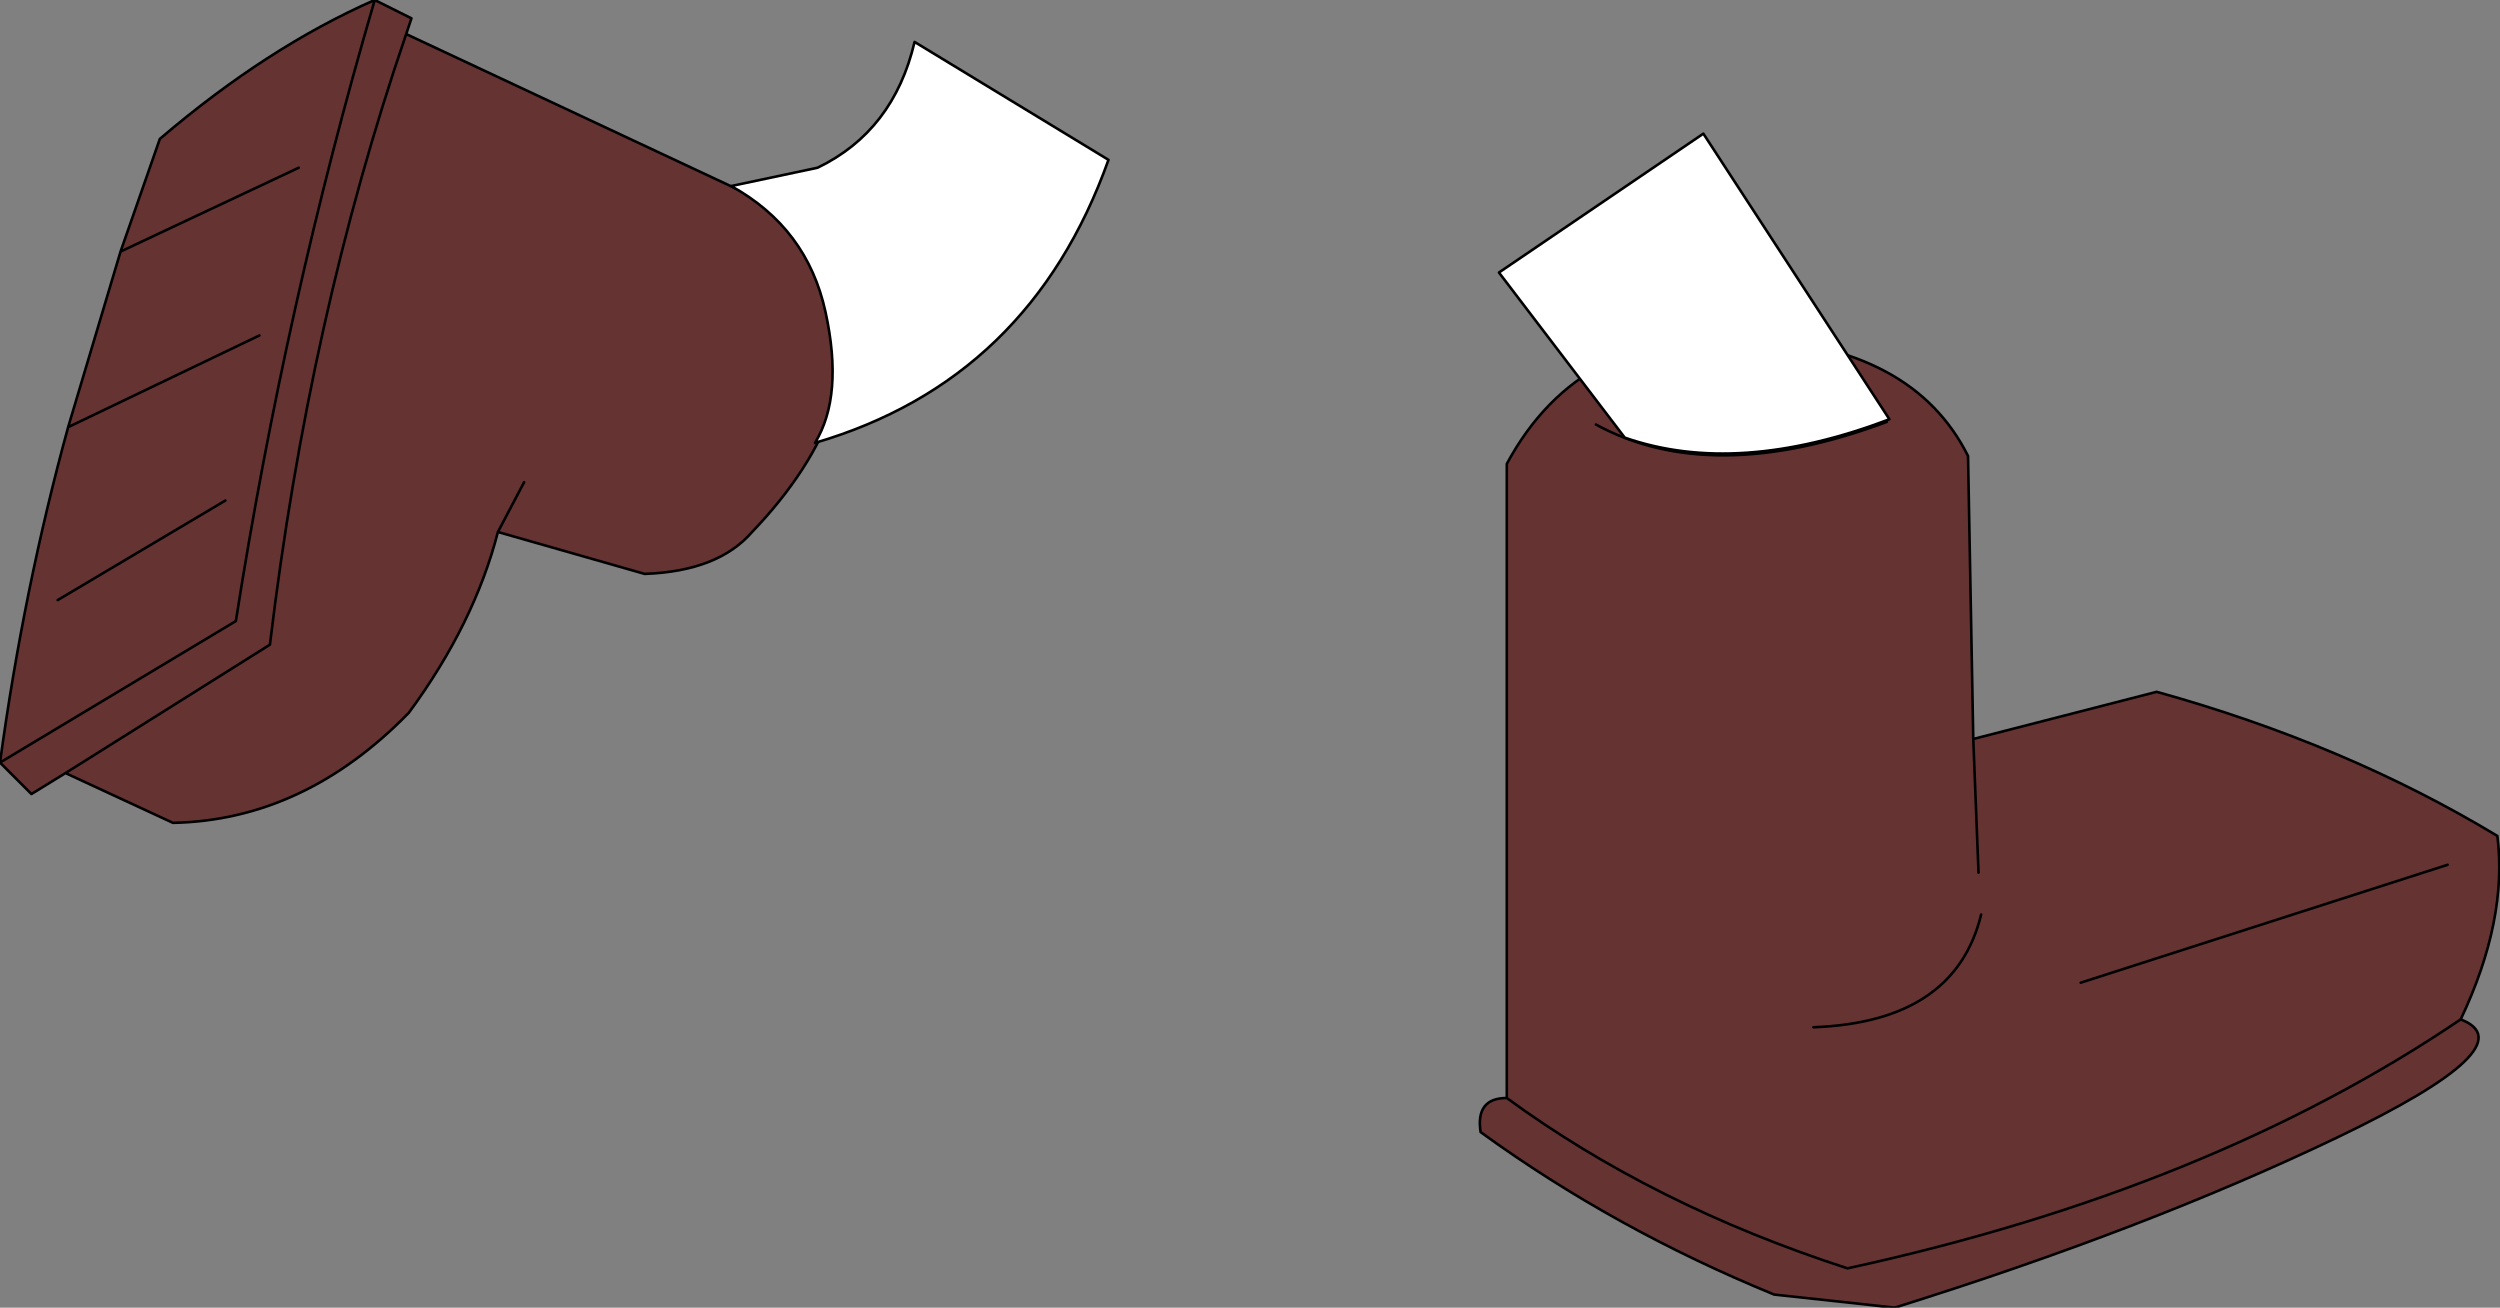
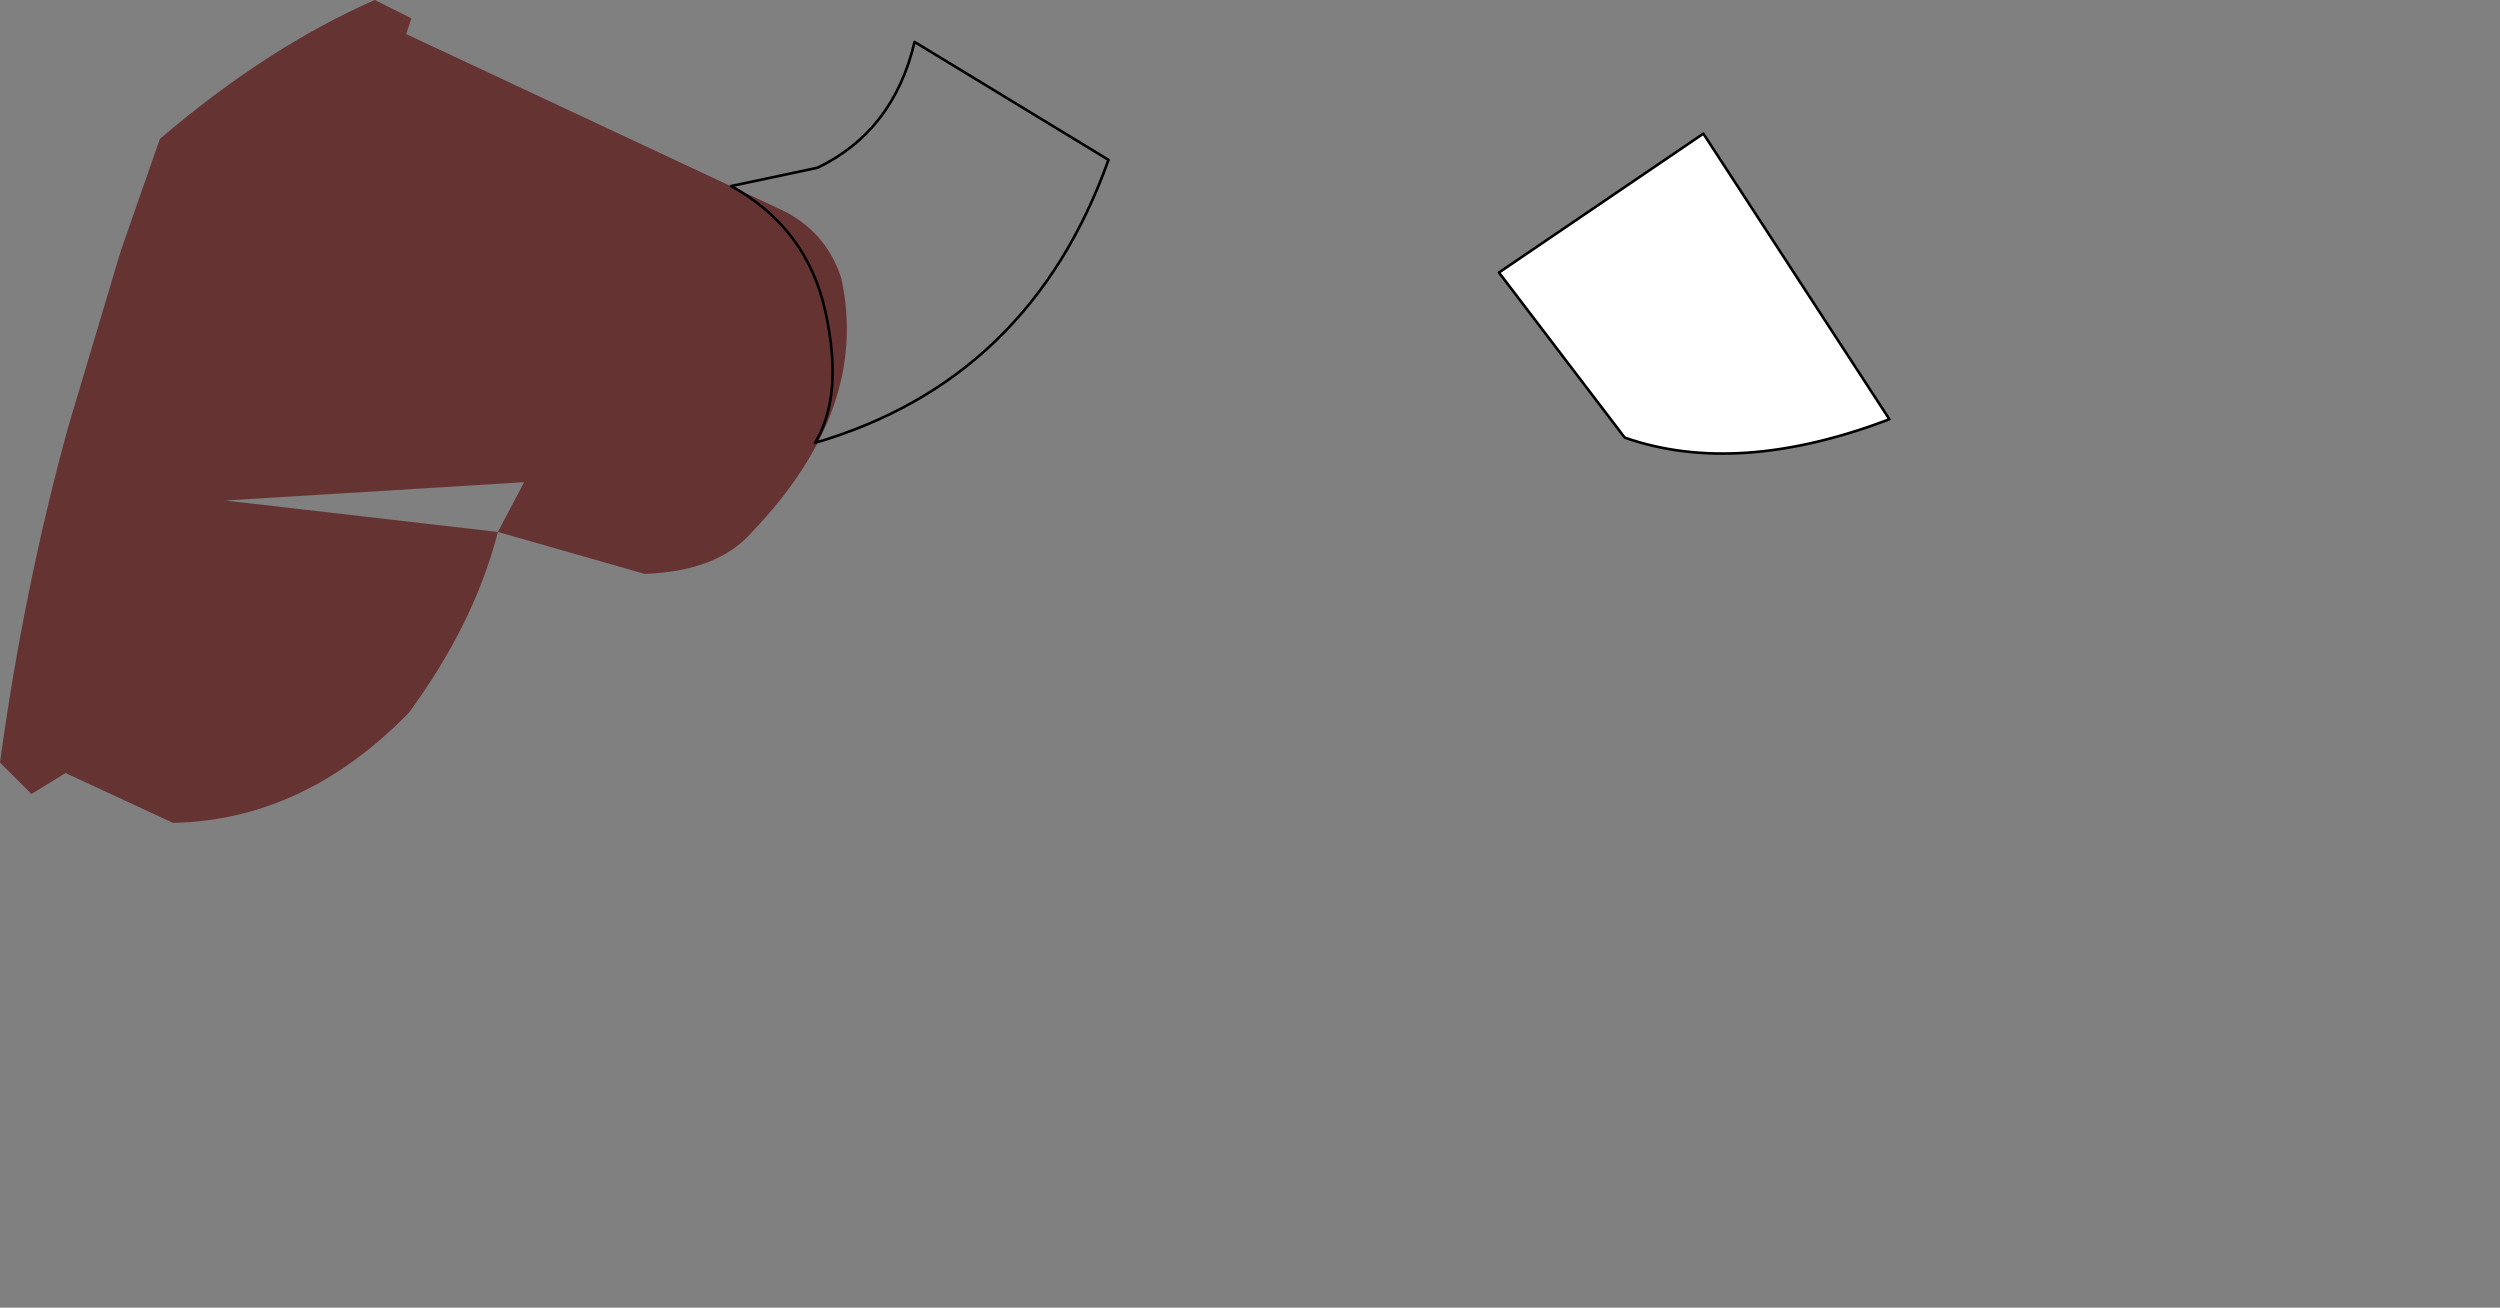
<svg xmlns="http://www.w3.org/2000/svg" height="24.95px" width="47.7px">
  <rect width="100%" height="100%" fill="#808080" stroke="none" />
  <g transform="matrix(1.0, 0.0, 0.0, 1.0, 113.35, -48.7)">
-     <path d="M-105.6 49.35 L-98.45 52.7 Q-97.6 53.1 -97.3 54.0 -96.75 56.5 -99.0 58.85 -99.65 59.6 -101.05 59.65 L-103.85 58.85 Q-104.3 60.6 -105.55 62.3 -107.55 64.35 -110.05 64.4 L-112.1 63.45 -112.75 63.85 -113.35 63.25 Q-112.9 59.95 -112.05 56.85 L-111.05 53.5 -110.3 51.35 Q-108.25 49.6 -106.2 48.7 L-105.5 49.05 -105.6 49.35 Q-107.45 54.75 -108.2 61.0 L-112.1 63.45 -108.2 61.0 Q-107.45 54.75 -105.6 49.35 M-113.35 63.25 L-108.85 60.55 Q-107.9 54.5 -106.2 48.7 -107.9 54.5 -108.85 60.55 L-113.35 63.25 M-108.4 55.1 L-112.05 56.85 -108.4 55.1 M-109.05 58.25 L-112.25 60.15 -109.05 58.25 M-103.35 57.9 L-103.85 58.85 -103.35 57.9 M-107.65 51.9 L-111.05 53.5 -107.65 51.9" fill="#663333" fill-rule="evenodd" stroke="none" />
-     <path d="M-105.6 49.35 L-98.45 52.7 Q-97.6 53.1 -97.3 54.0 -96.75 56.5 -99.0 58.85 -99.65 59.6 -101.05 59.65 L-103.85 58.85 Q-104.3 60.6 -105.55 62.3 -107.55 64.35 -110.05 64.4 L-112.1 63.45 -112.75 63.85 -113.35 63.25 Q-112.9 59.95 -112.05 56.85 L-111.05 53.5 -110.3 51.35 Q-108.25 49.6 -106.2 48.7 L-105.5 49.05 -105.6 49.35 Q-107.45 54.75 -108.2 61.0 L-112.1 63.45 M-111.05 53.5 L-107.65 51.9 M-103.85 58.85 L-103.35 57.9 M-112.25 60.15 L-109.05 58.25 M-112.05 56.85 L-108.4 55.1 M-106.2 48.7 Q-107.9 54.5 -108.85 60.55 L-113.35 63.25" fill="none" stroke="#000000" stroke-linecap="round" stroke-linejoin="round" stroke-width="0.05" />
-     <path d="M-75.8 57.4 L-75.7 62.8 -72.2 61.9 Q-68.6 62.9 -65.7 64.65 -65.5 66.25 -66.4 68.15 -65.1 68.65 -68.75 70.4 -72.4 72.15 -77.2 73.65 L-79.5 73.4 Q-82.55 72.15 -85.1 70.3 -85.2 69.65 -84.6 69.65 L-84.6 57.55 Q-83.2 54.95 -80.0 55.15 -76.85 55.3 -75.8 57.4 M-77.35 56.75 Q-80.7 58.0 -82.9 56.8 -80.7 58.0 -77.35 56.75 M-73.65 67.45 L-66.65 65.2 -73.65 67.45 M-84.6 69.65 Q-81.8 71.7 -78.1 72.9 -71.2 71.4 -66.4 68.15 -71.2 71.4 -78.1 72.9 -81.8 71.7 -84.6 69.65 M-75.6 65.35 L-75.7 62.8 -75.6 65.35 M-78.75 68.3 Q-76.05 68.2 -75.55 66.15 -76.05 68.2 -78.75 68.3" fill="#663333" fill-rule="evenodd" stroke="none" />
-     <path d="M-75.8 57.4 L-75.7 62.8 -72.2 61.9 Q-68.6 62.9 -65.7 64.65 -65.5 66.25 -66.4 68.15 -65.1 68.65 -68.75 70.4 -72.4 72.15 -77.2 73.65 L-79.5 73.4 Q-82.55 72.15 -85.1 70.3 -85.2 69.65 -84.6 69.65 L-84.6 57.55 Q-83.2 54.95 -80.0 55.15 -76.85 55.3 -75.8 57.4 M-75.55 66.15 Q-76.05 68.2 -78.75 68.3 M-75.7 62.8 L-75.6 65.35 M-66.4 68.15 Q-71.2 71.4 -78.1 72.9 -81.8 71.7 -84.6 69.65 M-66.65 65.2 L-73.65 67.45 M-82.9 56.8 Q-80.7 58.0 -77.35 56.75" fill="none" stroke="#000000" stroke-linecap="round" stroke-linejoin="round" stroke-width="0.05" />
-     <path d="M-97.6 54.65 Q-97.95 53.05 -99.4 52.25 L-97.75 51.9 Q-96.3 51.2 -95.9 49.5 L-92.2 51.75 Q-93.7 55.95 -97.8 57.15 -97.25 56.25 -97.6 54.65" fill="#ffffff" fill-rule="evenodd" stroke="none" />
+     <path d="M-105.6 49.35 L-98.45 52.7 Q-97.6 53.1 -97.3 54.0 -96.75 56.5 -99.0 58.85 -99.65 59.6 -101.05 59.65 L-103.85 58.85 Q-104.3 60.6 -105.55 62.3 -107.55 64.35 -110.05 64.4 L-112.1 63.45 -112.75 63.85 -113.35 63.25 Q-112.9 59.95 -112.05 56.85 L-111.05 53.5 -110.3 51.35 Q-108.25 49.6 -106.2 48.7 L-105.5 49.05 -105.6 49.35 Q-107.45 54.75 -108.2 61.0 L-112.1 63.45 -108.2 61.0 Q-107.45 54.75 -105.6 49.35 M-113.35 63.25 L-108.85 60.55 Q-107.9 54.5 -106.2 48.7 -107.9 54.5 -108.85 60.55 L-113.35 63.25 M-108.4 55.1 L-112.05 56.85 -108.4 55.1 M-109.05 58.25 L-112.25 60.15 -109.05 58.25 L-103.85 58.85 -103.35 57.9 M-107.65 51.9 L-111.05 53.5 -107.65 51.9" fill="#663333" fill-rule="evenodd" stroke="none" />
    <path d="M-97.6 54.65 Q-97.25 56.25 -97.8 57.15 -93.7 55.95 -92.2 51.75 L-95.9 49.5 Q-96.3 51.2 -97.75 51.9 L-99.4 52.25 Q-97.95 53.05 -97.6 54.65 Z" fill="none" stroke="#000000" stroke-linecap="round" stroke-linejoin="round" stroke-width="0.05" />
    <path d="M-77.3 56.7 Q-80.2 57.8 -82.35 57.05 L-84.75 53.9 -80.85 51.25 -77.3 56.7" fill="#ffffff" fill-rule="evenodd" stroke="none" />
    <path d="M-77.3 56.7 Q-80.2 57.8 -82.35 57.05 L-84.75 53.9 -80.85 51.25 -77.3 56.7 Z" fill="none" stroke="#000000" stroke-linecap="round" stroke-linejoin="round" stroke-width="0.05" />
  </g>
</svg>